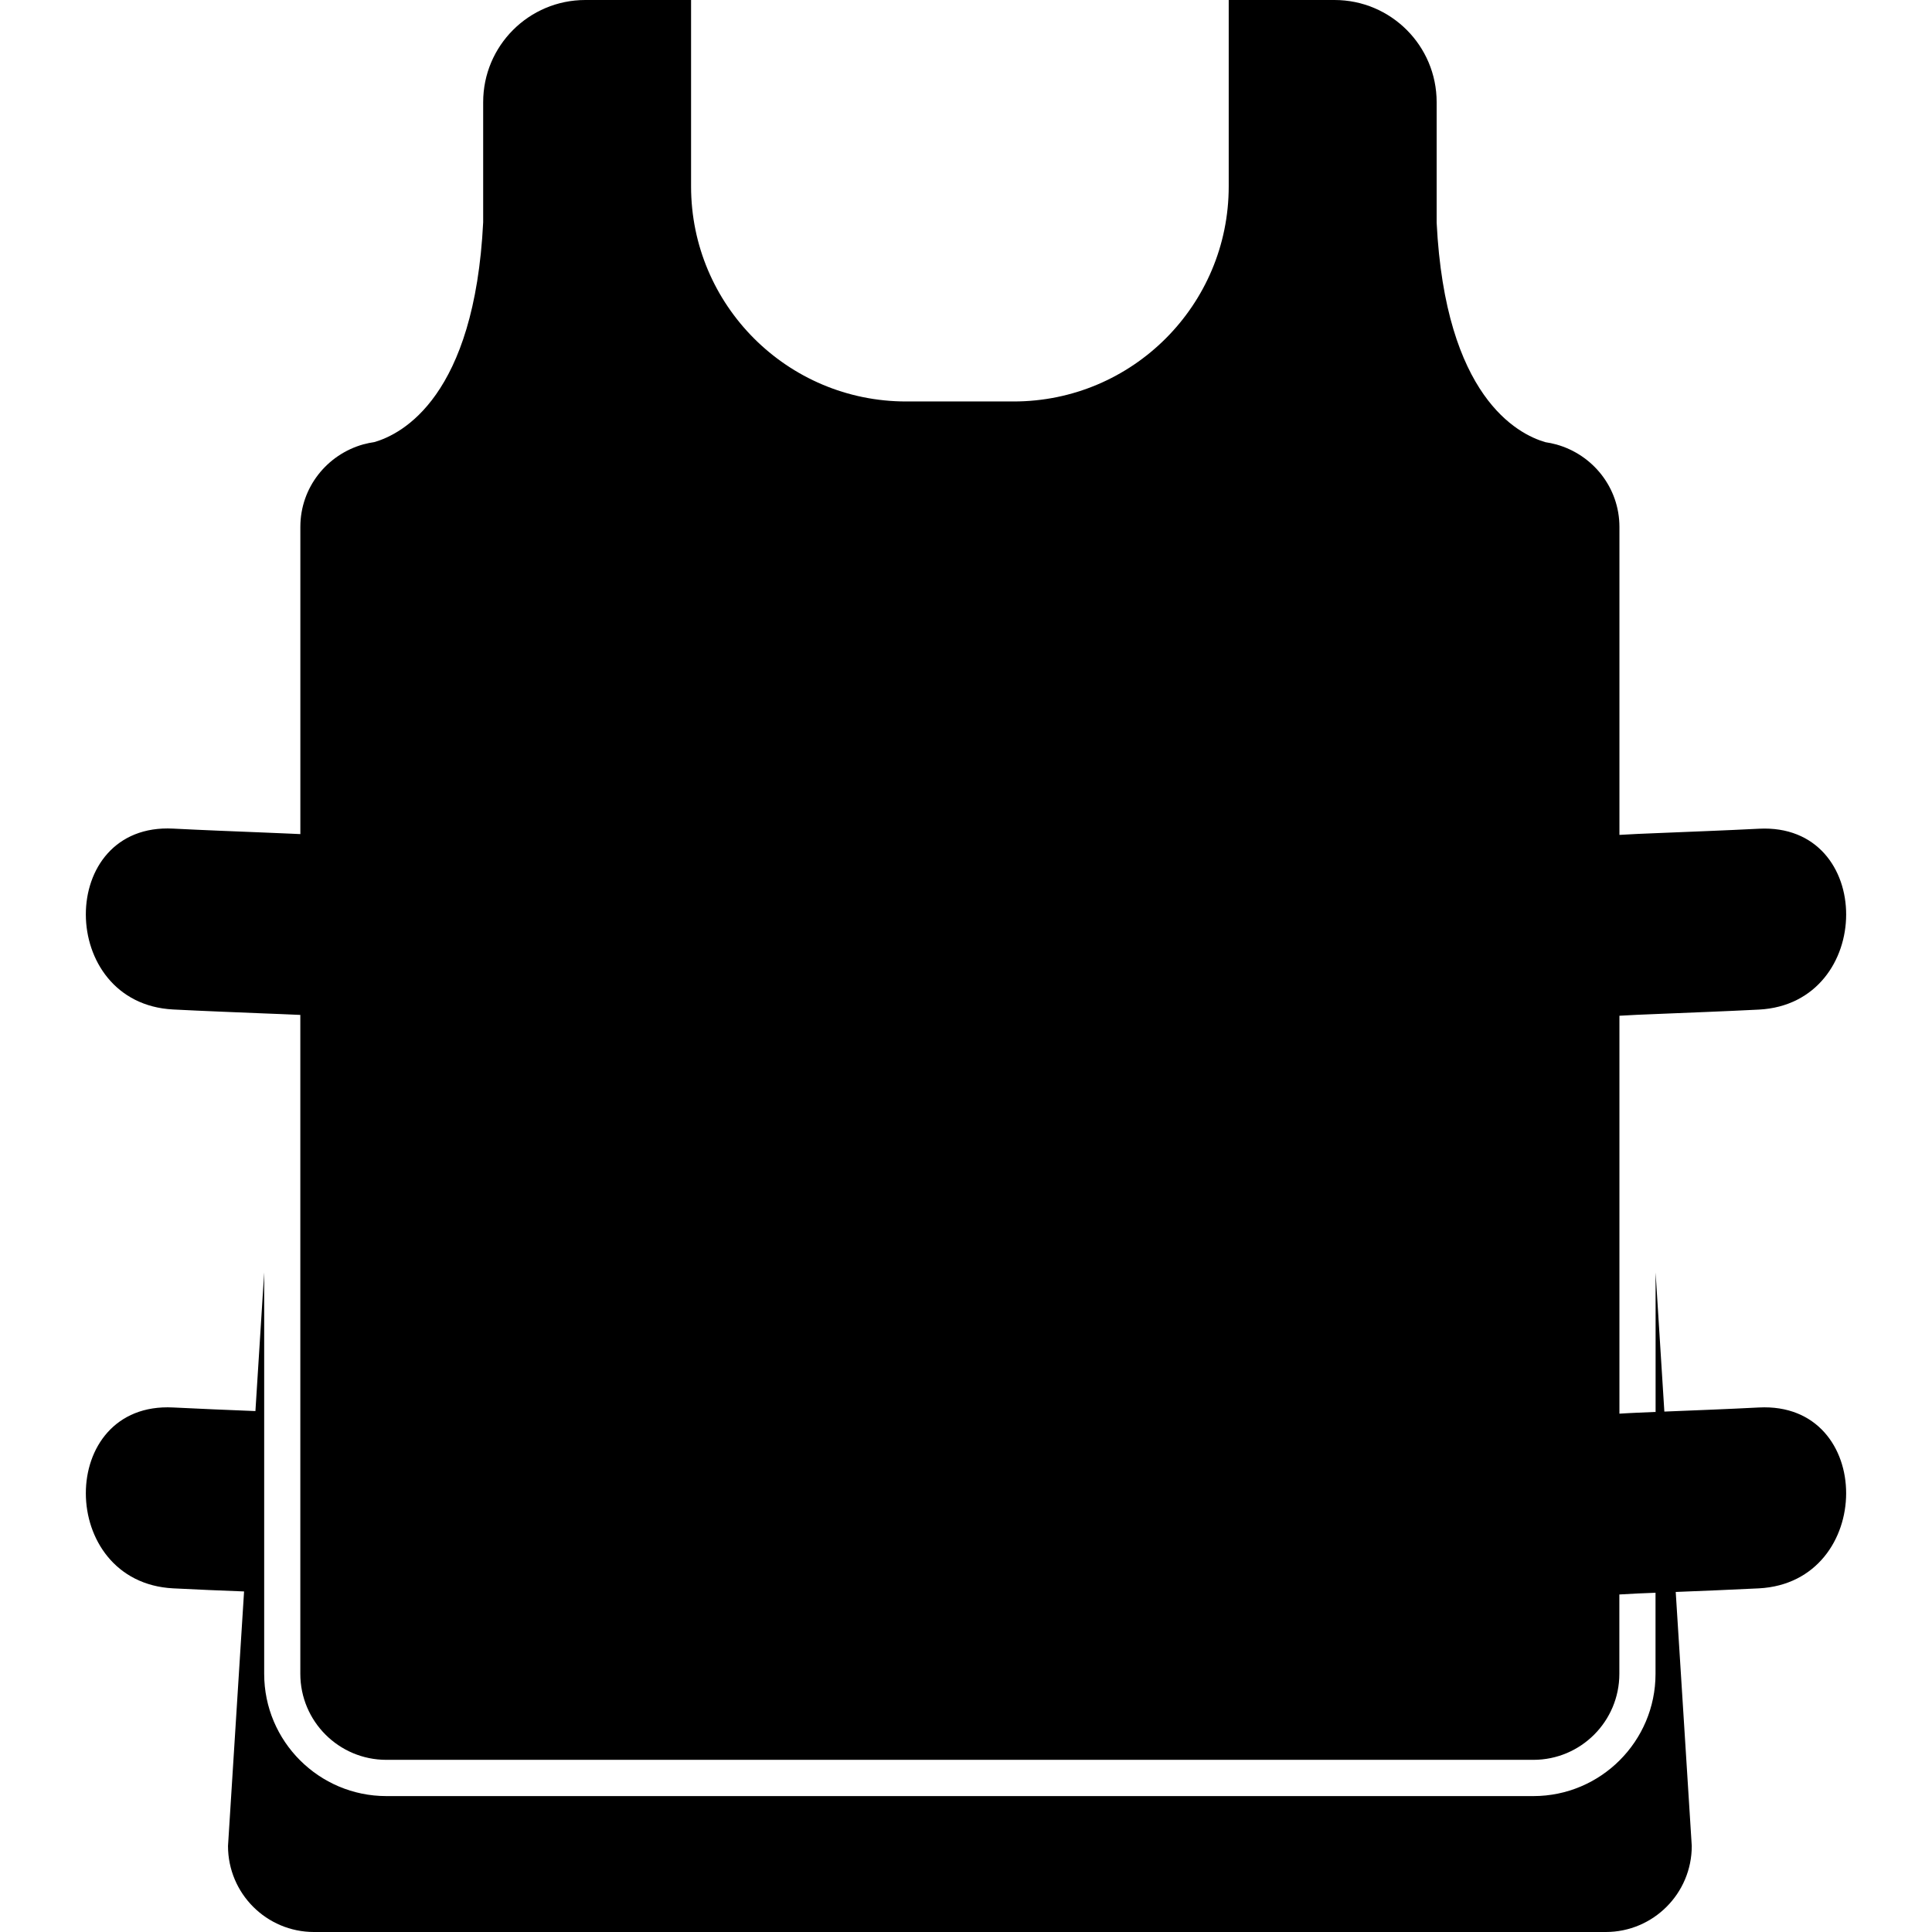
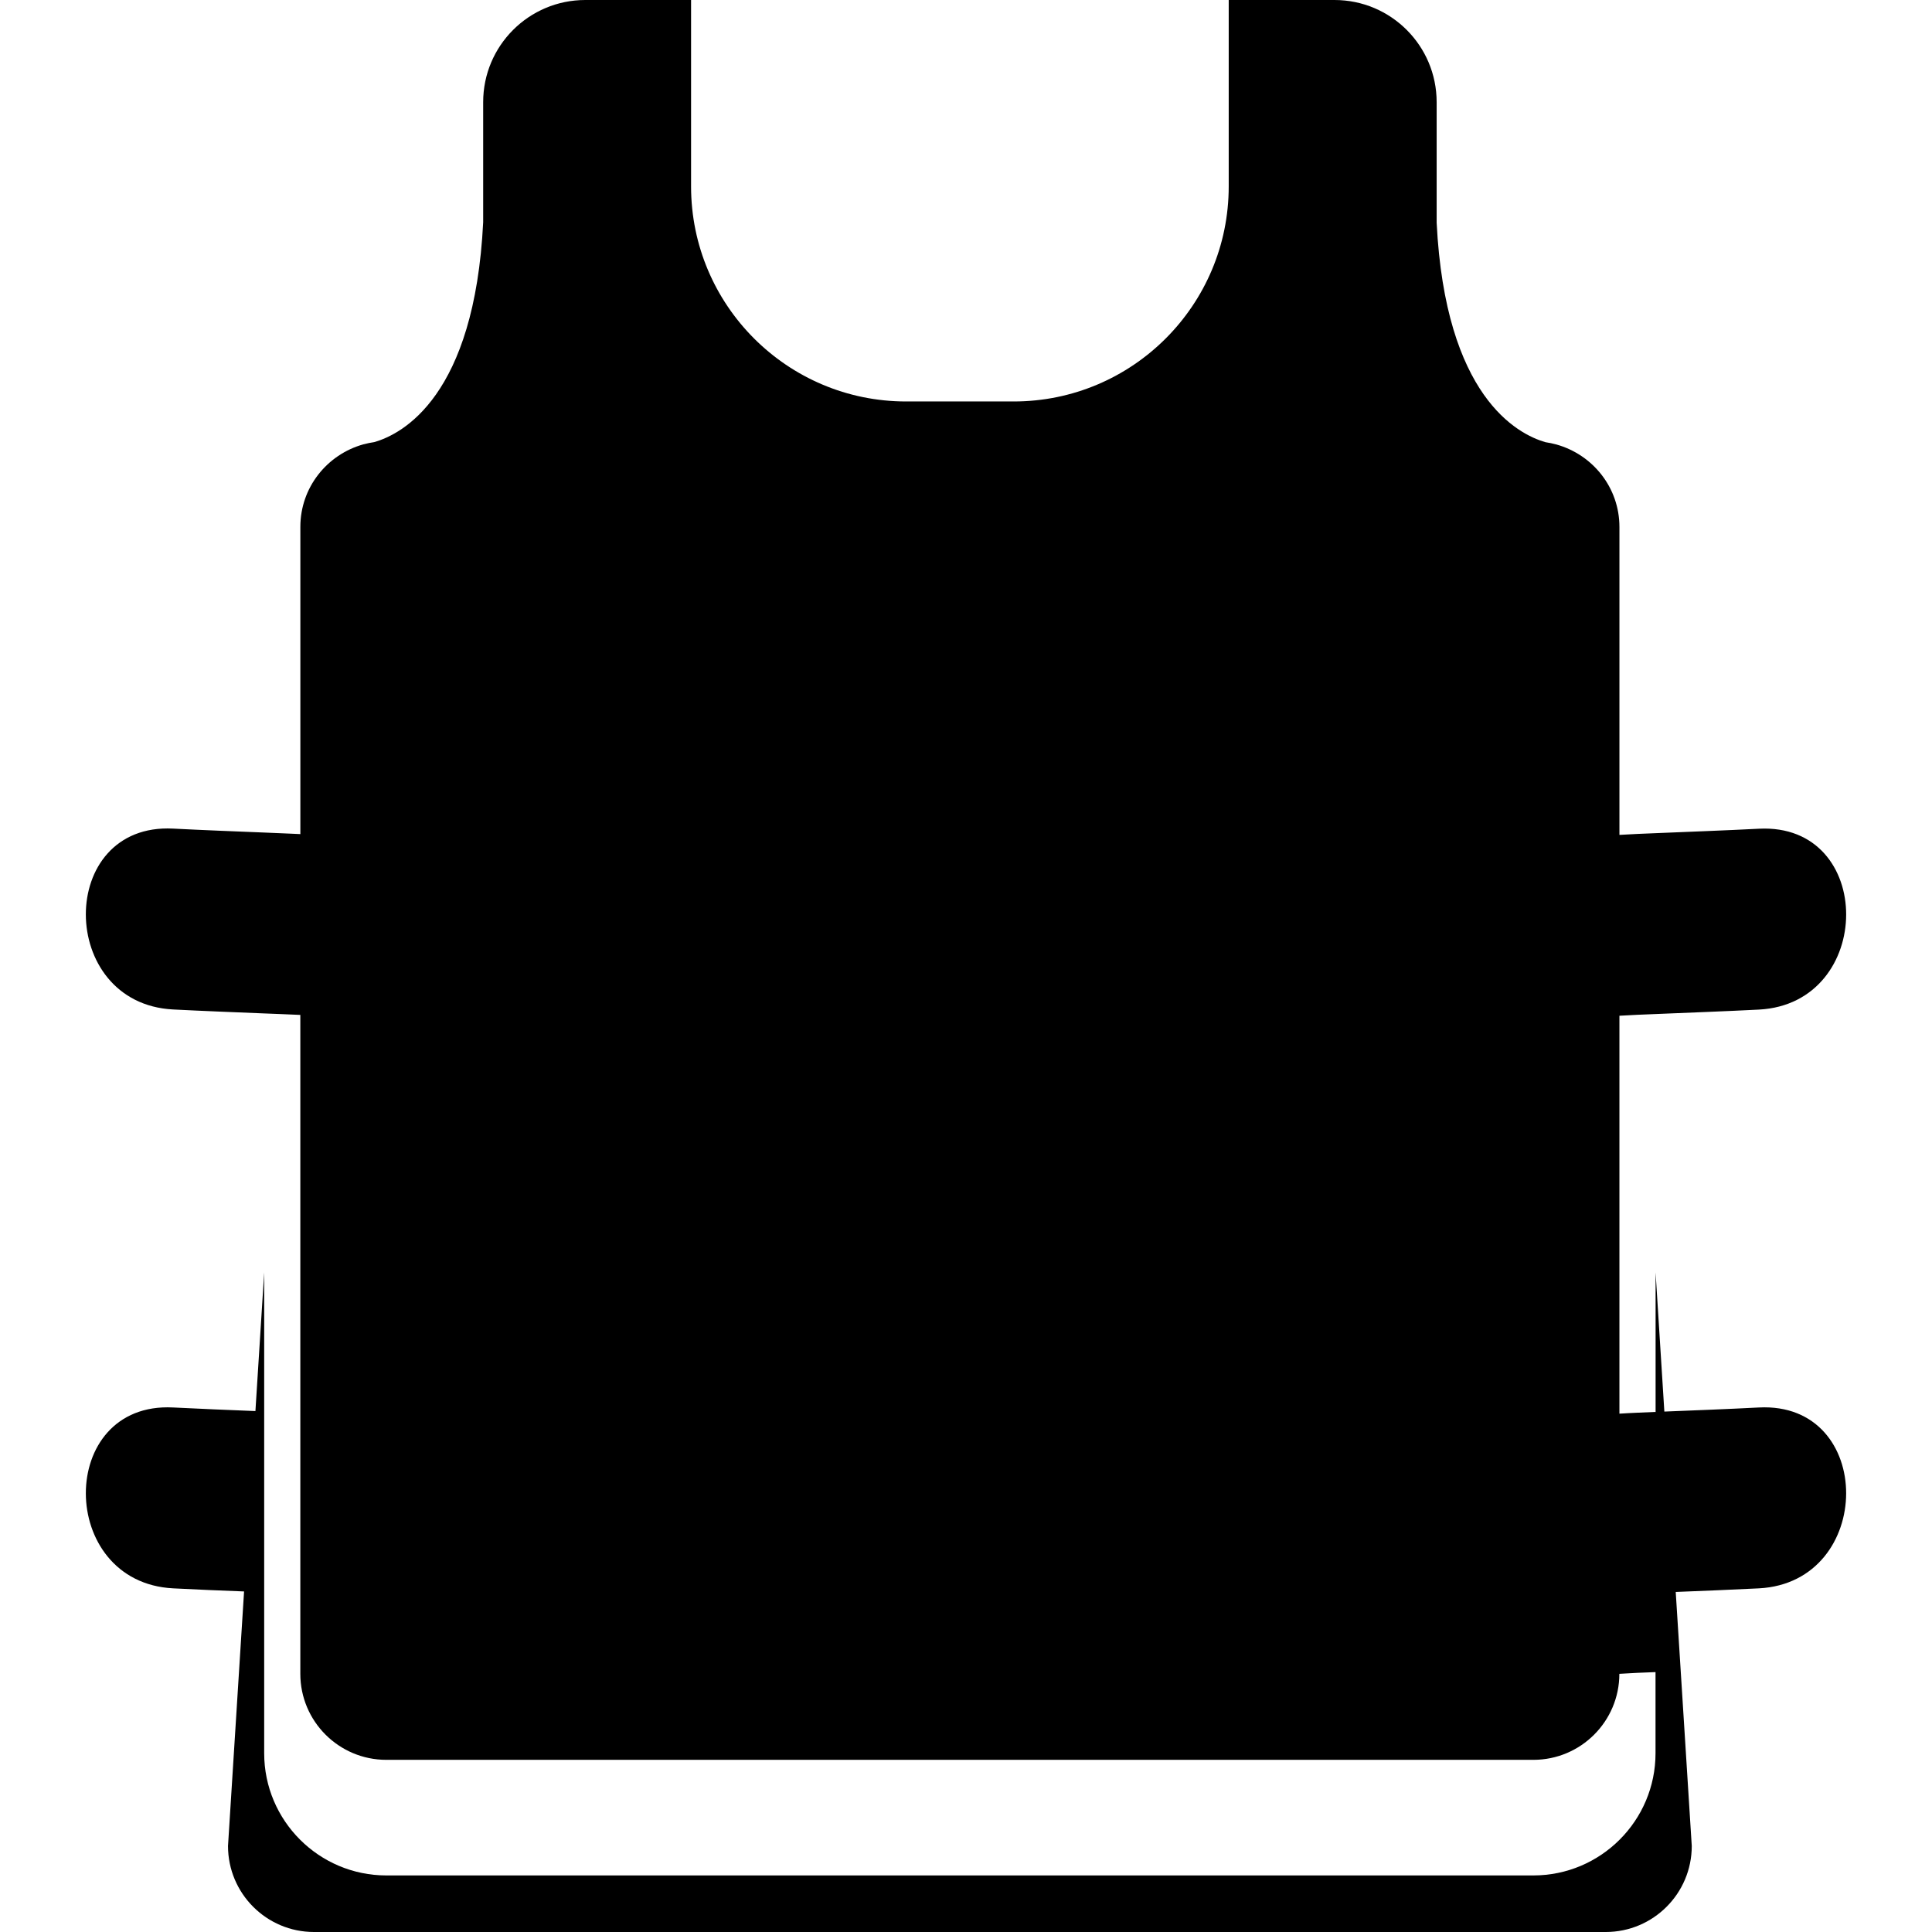
<svg xmlns="http://www.w3.org/2000/svg" fill="#000000" version="1.1" id="Capa_1" width="800px" height="800px" viewBox="0 0 283.192 283.192" xml:space="preserve">
  <g>
    <g>
-       <path d="M38.724,206.887v-20.371l-1.284,20.318c-4.023-0.165-8.049-0.32-12.067-0.527c-17.096-0.881-17.01,25.631,0,26.512    c3.467,0.182,6.936,0.321,10.403,0.455l-2.354,37.309c0,6.965,5.646,12.609,12.608,12.609h189.336    c6.965,0,12.613-5.645,12.613-12.609l-2.351-37.235c4.06-0.166,8.13-0.321,12.189-0.528c17.01-0.881,17.099-27.393,0-26.512    c-4.619,0.238-9.237,0.414-13.856,0.601l-1.284-20.392v20.443c-0.891,0.036-1.771,0.067-2.651,0.113    c-0.891,0.031-1.771,0.094-2.651,0.141v-58.326c0.88-0.042,1.761-0.099,2.651-0.141c0.088-0.01,0.176-0.01,0.264-0.01    c0.793-0.042,1.59-0.067,2.388-0.099c5.043-0.212,10.097-0.394,15.141-0.652c17.01-0.881,17.099-27.393,0-26.512    c-5.044,0.259-10.098,0.44-15.141,0.652c-0.891,0.037-1.771,0.07-2.651,0.111c-0.466,0.021-0.932,0.054-1.403,0.075    c-0.419,0.021-0.834,0.046-1.248,0.067v-19.915V77.248c0-5.787-3.92-10.605-9.228-12.091l0.031-0.006c0,0-0.052-0.005-0.072-0.005    c-0.518-0.143-1.036-0.249-1.574-0.329c-4.122-1.188-14.675-6.703-15.949-32.179V14.975C210.583,6.703,203.878,0,195.608,0    h-15.503v27.325c0,17.406-14.116,31.522-31.522,31.522h-15.762c-17.409,0-31.524-14.116-31.524-31.522V0H85.799    c-8.272,0-14.976,6.703-14.976,14.975v17.598C69.558,58.093,58.989,63.613,54.87,64.802c-0.536,0.075-1.056,0.186-1.569,0.324    c-0.026,0-0.081,0.005-0.081,0.005l0.031,0.005c-5.308,1.486-9.225,6.31-9.225,12.091v25.217v19.819    c-0.414-0.021-0.833-0.041-1.245-0.057c-0.469-0.023-0.94-0.039-1.406-0.06c-0.885-0.036-1.766-0.073-2.651-0.111    c-4.448-0.179-8.904-0.35-13.352-0.578c-17.096-0.88-17.01,25.632,0,26.512c4.448,0.228,8.904,0.398,13.352,0.58    c0.795,0.03,1.59,0.062,2.385,0.093c0.085,0.006,0.176,0.006,0.261,0.011c0.886,0.036,1.766,0.083,2.651,0.114v58.326v26.512    v11.744c0,6.959,5.646,12.608,12.608,12.608h168.131c6.96,0,12.604-5.649,12.604-12.608v-11.631    c0.891-0.041,1.771-0.104,2.651-0.145c0.891-0.036,1.771-0.072,2.651-0.108v11.894c0,9.88-8.031,17.911-17.906,17.911H56.635    c-9.877,0-17.911-8.031-17.911-17.911v-11.961V206.887z" />
+       <path d="M38.724,206.887v-20.371l-1.284,20.318c-4.023-0.165-8.049-0.32-12.067-0.527c-17.096-0.881-17.01,25.631,0,26.512    c3.467,0.182,6.936,0.321,10.403,0.455l-2.354,37.309c0,6.965,5.646,12.609,12.608,12.609h189.336    c6.965,0,12.613-5.645,12.613-12.609l-2.351-37.235c4.06-0.166,8.13-0.321,12.189-0.528c17.01-0.881,17.099-27.393,0-26.512    c-4.619,0.238-9.237,0.414-13.856,0.601l-1.284-20.392v20.443c-0.891,0.036-1.771,0.067-2.651,0.113    c-0.891,0.031-1.771,0.094-2.651,0.141v-58.326c0.88-0.042,1.761-0.099,2.651-0.141c0.088-0.01,0.176-0.01,0.264-0.01    c0.793-0.042,1.59-0.067,2.388-0.099c5.043-0.212,10.097-0.394,15.141-0.652c17.01-0.881,17.099-27.393,0-26.512    c-5.044,0.259-10.098,0.44-15.141,0.652c-0.891,0.037-1.771,0.07-2.651,0.111c-0.466,0.021-0.932,0.054-1.403,0.075    c-0.419,0.021-0.834,0.046-1.248,0.067v-19.915V77.248c0-5.787-3.92-10.605-9.228-12.091l0.031-0.006c0,0-0.052-0.005-0.072-0.005    c-0.518-0.143-1.036-0.249-1.574-0.329c-4.122-1.188-14.675-6.703-15.949-32.179V14.975C210.583,6.703,203.878,0,195.608,0    h-15.503v27.325c0,17.406-14.116,31.522-31.522,31.522h-15.762c-17.409,0-31.524-14.116-31.524-31.522V0H85.799    c-8.272,0-14.976,6.703-14.976,14.975v17.598C69.558,58.093,58.989,63.613,54.87,64.802c-0.536,0.075-1.056,0.186-1.569,0.324    c-0.026,0-0.081,0.005-0.081,0.005l0.031,0.005c-5.308,1.486-9.225,6.31-9.225,12.091v25.217v19.819    c-0.414-0.021-0.833-0.041-1.245-0.057c-0.469-0.023-0.94-0.039-1.406-0.06c-0.885-0.036-1.766-0.073-2.651-0.111    c-4.448-0.179-8.904-0.35-13.352-0.578c-17.096-0.88-17.01,25.632,0,26.512c4.448,0.228,8.904,0.398,13.352,0.58    c0.795,0.03,1.59,0.062,2.385,0.093c0.085,0.006,0.176,0.006,0.261,0.011c0.886,0.036,1.766,0.083,2.651,0.114v58.326v26.512    v11.744c0,6.959,5.646,12.608,12.608,12.608h168.131c6.96,0,12.604-5.649,12.604-12.608c0.891-0.041,1.771-0.104,2.651-0.145c0.891-0.036,1.771-0.072,2.651-0.108v11.894c0,9.88-8.031,17.911-17.906,17.911H56.635    c-9.877,0-17.911-8.031-17.911-17.911v-11.961V206.887z" />
    </g>
  </g>
</svg>